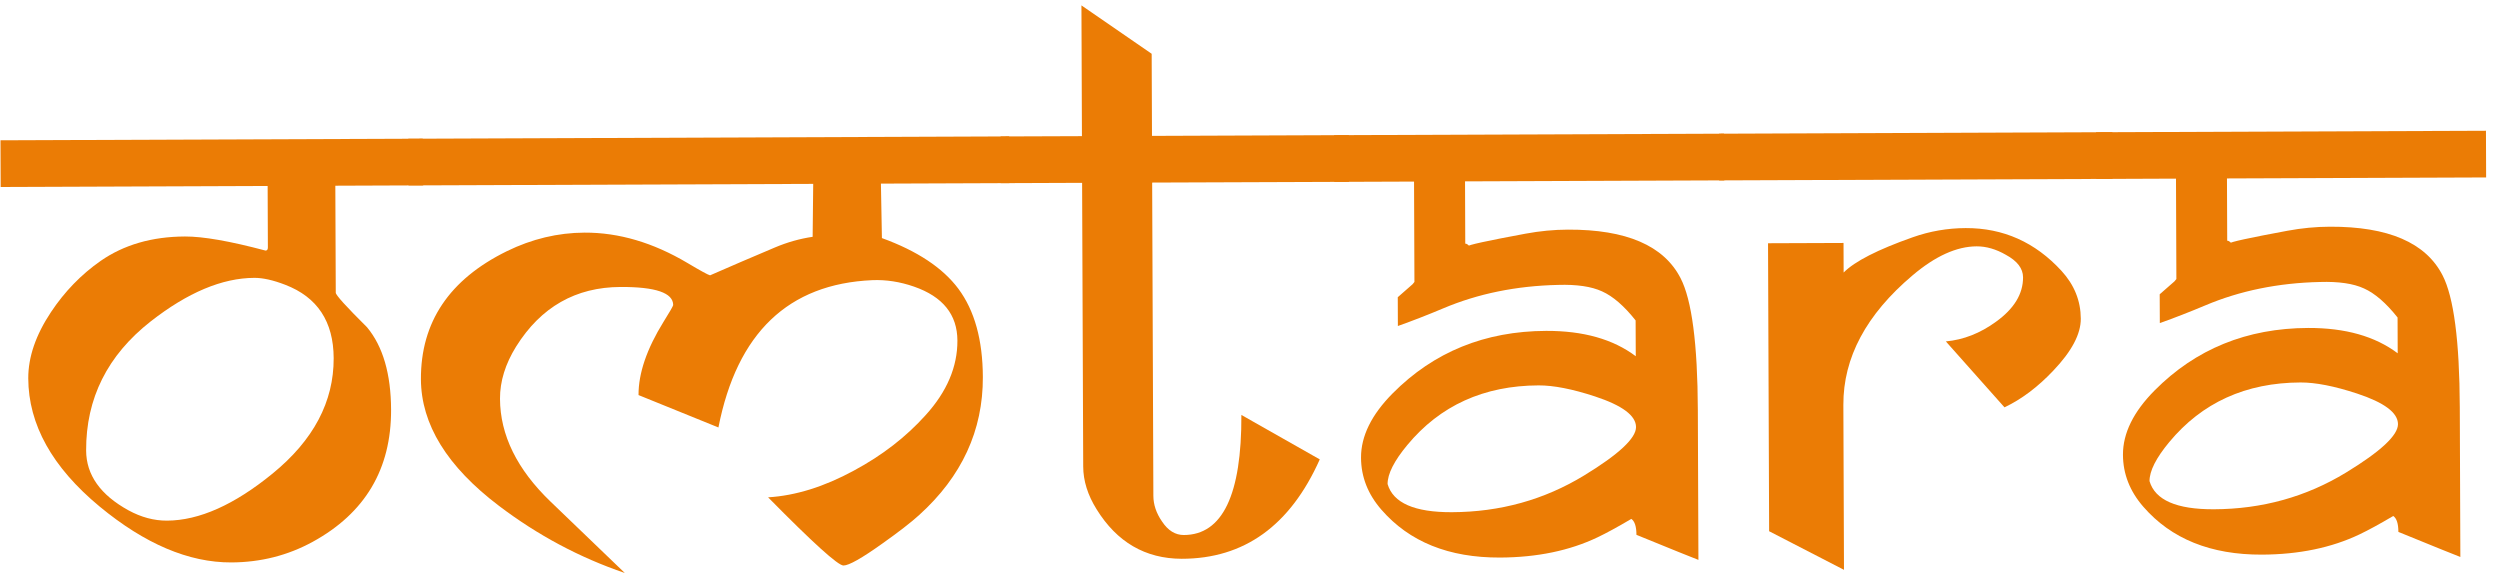
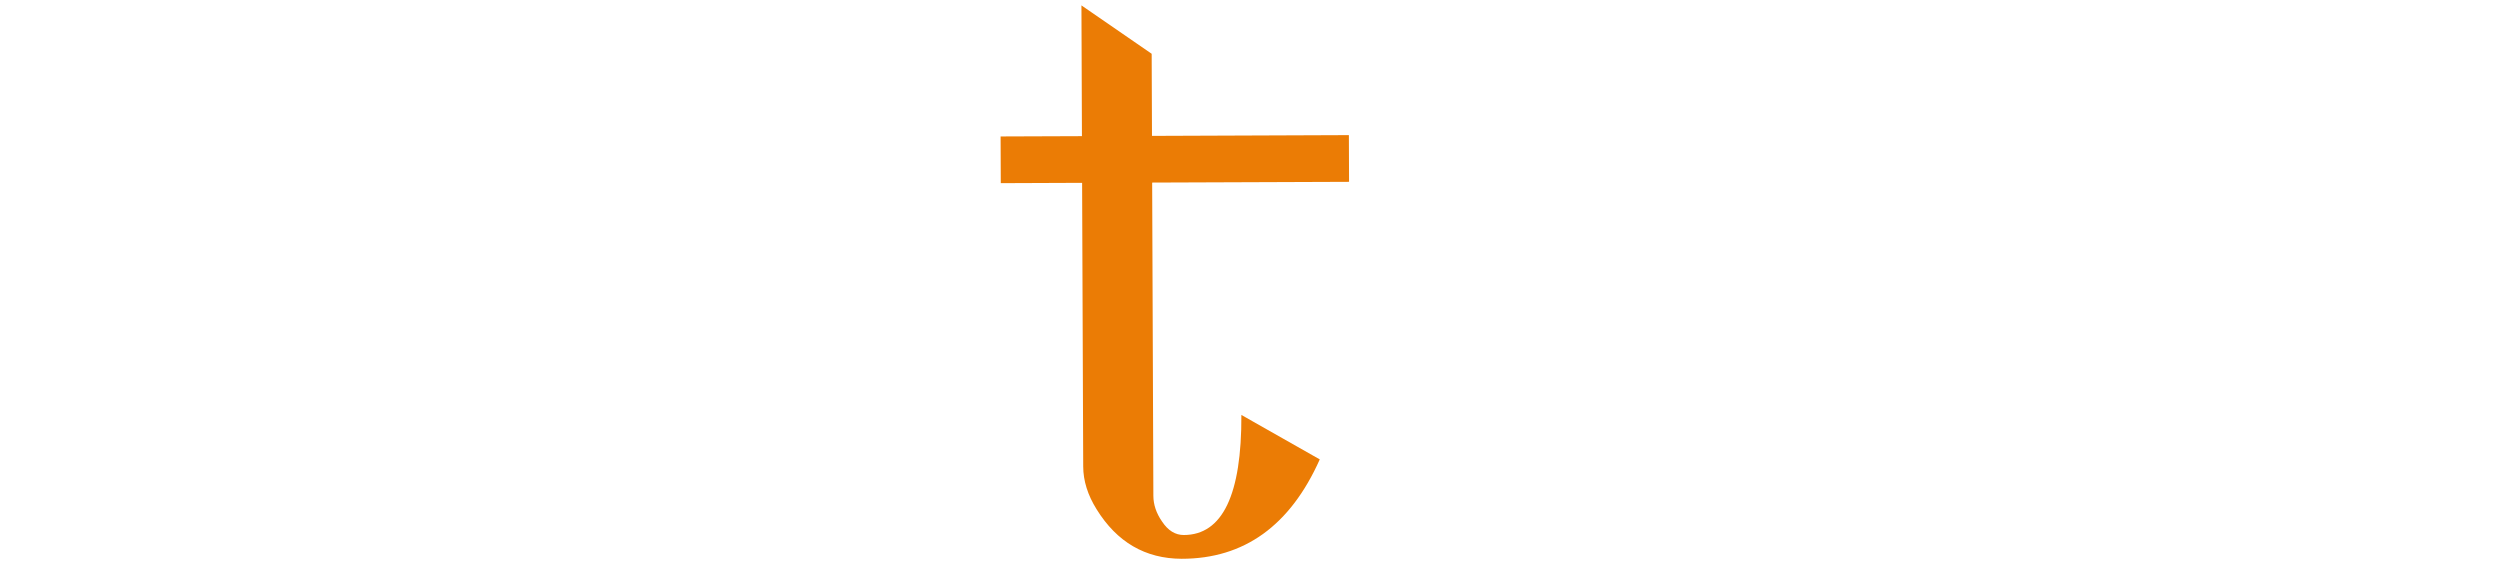
<svg xmlns="http://www.w3.org/2000/svg" width="141" height="33" viewBox="0 0 141 33" fill="none">
  <g id="Omtara logo">
-     <path d="M23.852 10.455L18.913 10.474L18.937 16.51C18.937 16.642 19.525 17.29 20.7 18.456C21.597 19.536 22.049 21.085 22.057 23.104C22.07 26.455 20.594 28.941 17.63 30.562C16.228 31.328 14.701 31.714 13.047 31.721C10.648 31.73 8.171 30.678 5.617 28.567C2.945 26.353 1.604 23.944 1.594 21.339C1.59 20.139 2.017 18.894 2.875 17.603C3.646 16.444 4.579 15.482 5.673 14.717C6.987 13.805 8.572 13.345 10.431 13.338C11.455 13.334 12.97 13.599 14.977 14.133C15.065 14.132 15.108 14.074 15.108 13.957L15.095 10.489L0.038 10.547L0.028 7.913L23.842 7.822L23.852 10.455ZM18.819 20.198C18.811 18.134 17.899 16.755 16.082 16.06C15.408 15.799 14.829 15.67 14.346 15.671C12.532 15.678 10.582 16.498 8.496 18.13C6.059 20.042 4.847 22.468 4.858 25.409C4.864 26.784 5.658 27.908 7.242 28.78C7.96 29.172 8.685 29.367 9.417 29.364C11.231 29.357 13.218 28.471 15.376 26.707C17.681 24.826 18.829 22.656 18.819 20.198Z" fill="#EB7C05" />
-     <path d="M56.927 10.328L49.684 10.356L49.74 13.428C51.733 14.152 53.17 15.105 54.053 16.287C54.965 17.513 55.425 19.172 55.433 21.264C55.444 24.278 54.247 26.873 51.841 29.047C51.389 29.459 50.696 29.996 49.762 30.658C48.609 31.482 47.879 31.894 47.572 31.895C47.265 31.896 45.848 30.614 43.321 28.049C44.872 27.955 46.487 27.451 48.166 26.538C49.758 25.683 51.107 24.639 52.214 23.405C53.409 22.084 54.004 20.684 53.998 19.206C53.992 17.743 53.176 16.73 51.55 16.165C50.759 15.89 49.976 15.769 49.2 15.801C44.46 16.009 41.566 18.779 40.519 24.109L36.013 22.282C36.008 21.053 36.478 19.676 37.423 18.151C37.772 17.593 37.954 17.278 37.968 17.205C37.966 16.517 36.977 16.177 35.001 16.185C32.47 16.195 30.506 17.314 29.11 19.544C28.5 20.526 28.196 21.508 28.2 22.488C28.208 24.537 29.159 26.472 31.053 28.293L35.239 32.316C32.69 31.448 30.322 30.184 28.135 28.524C25.215 26.311 23.75 23.932 23.74 21.386C23.728 18.167 25.343 15.761 28.585 14.168C30.001 13.475 31.463 13.126 32.97 13.12C34.902 13.112 36.835 13.683 38.771 14.831C39.505 15.268 39.93 15.5 40.047 15.529C41.157 15.042 42.377 14.518 43.706 13.957C44.407 13.661 45.116 13.461 45.833 13.356L45.865 10.371L23.04 10.458L23.029 7.825L56.917 7.694L56.927 10.328Z" fill="#EB7C05" />
    <path d="M76.087 10.255L64.982 10.297L65.05 27.965C65.052 28.463 65.214 28.945 65.538 29.412C65.876 29.923 66.287 30.177 66.77 30.175C68.95 30.167 70.032 27.909 70.014 23.403L74.435 25.91C72.767 29.648 70.17 31.516 66.644 31.515C64.595 31.508 62.996 30.578 61.848 28.724C61.347 27.921 61.096 27.117 61.093 26.312L61.031 10.312L56.444 10.33L56.434 7.696L61.021 7.679L60.993 0.304L64.954 3.033L64.972 7.664L76.077 7.621L76.087 10.255Z" fill="#EB7C05" />
-     <path d="M97.245 10.173L82.628 10.229L82.641 13.741C82.7 13.741 82.758 13.77 82.817 13.828C82.876 13.886 82.927 13.916 82.971 13.915C82.854 13.916 82.788 13.909 82.773 13.894C82.773 13.821 83.862 13.583 86.041 13.179C86.845 13.03 87.642 12.954 88.432 12.951C91.725 12.938 93.842 13.852 94.786 15.692C95.42 16.918 95.744 19.397 95.758 23.128L95.791 31.578C95.483 31.462 94.318 30.991 92.296 30.165C92.294 29.697 92.198 29.397 92.007 29.266C91.233 29.723 90.598 30.069 90.101 30.305C88.524 31.058 86.689 31.438 84.597 31.446C81.714 31.457 79.487 30.558 77.914 28.75C77.15 27.875 76.766 26.896 76.762 25.813C76.757 24.599 77.352 23.389 78.547 22.185C80.865 19.849 83.75 18.675 87.203 18.662C89.296 18.654 90.98 19.13 92.257 20.091L92.249 18.072C91.602 17.255 90.971 16.709 90.355 16.433C89.754 16.157 88.927 16.036 87.874 16.069C85.518 16.122 83.362 16.562 81.404 17.389C80.528 17.758 79.673 18.091 78.84 18.387L78.834 16.763C79.023 16.601 79.3 16.358 79.665 16.035C79.723 15.962 79.76 15.918 79.774 15.903L79.752 10.241L75.253 10.258L75.243 7.624L97.235 7.54L97.245 10.173ZM92.272 24.085C92.27 23.442 91.499 22.867 89.961 22.36C88.686 21.941 87.625 21.733 86.776 21.736C83.689 21.748 81.22 22.87 79.371 25.101C78.628 25.996 78.258 26.729 78.26 27.3C78.571 28.367 79.78 28.896 81.887 28.888C84.609 28.878 87.094 28.188 89.342 26.818C91.298 25.626 92.275 24.715 92.272 24.085Z" fill="#EB7C05" />
-     <path d="M119.149 10.089L96.96 10.174L96.949 7.541L119.139 7.455L119.149 10.089ZM117.357 17.975C117.361 18.839 116.845 19.814 115.81 20.9C114.936 21.826 114.017 22.517 113.053 22.974L109.746 19.256C110.741 19.164 111.683 18.795 112.573 18.147C113.595 17.412 114.104 16.576 114.1 15.639C114.098 15.142 113.775 14.719 113.129 14.37C112.572 14.05 112.023 13.892 111.481 13.894C110.355 13.898 109.15 14.444 107.866 15.532C105.256 17.737 103.955 20.171 103.966 22.834L104.001 32.139L99.779 29.961L99.717 13.719L103.975 13.703L103.981 15.371C104.608 14.739 105.907 14.076 107.88 13.381C108.844 13.04 109.839 12.868 110.863 12.864C112.985 12.856 114.787 13.662 116.271 15.28C116.991 16.067 117.353 16.966 117.357 17.975Z" fill="#EB7C05" />
-     <path d="M140.218 10.008L125.601 10.064L125.615 13.576C125.673 13.576 125.732 13.605 125.791 13.663C125.849 13.721 125.901 13.751 125.945 13.75C125.828 13.751 125.762 13.744 125.747 13.729C125.747 13.656 126.836 13.418 129.015 13.014C129.819 12.865 130.616 12.789 131.406 12.786C134.698 12.773 136.816 13.687 137.76 15.527C138.393 16.753 138.718 19.232 138.732 22.963L138.764 31.413C138.457 31.297 137.292 30.826 135.269 30C135.267 29.532 135.171 29.232 134.98 29.101C134.207 29.558 133.571 29.904 133.075 30.14C131.498 30.892 129.663 31.273 127.57 31.281C124.688 31.292 122.46 30.393 120.888 28.585C120.124 27.71 119.739 26.731 119.735 25.648C119.731 24.434 120.326 23.224 121.521 22.02C123.839 19.684 126.724 18.51 130.177 18.497C132.269 18.489 133.954 18.965 135.23 19.926L135.223 17.907C134.576 17.09 133.944 16.544 133.329 16.268C132.728 15.992 131.901 15.871 130.847 15.904C128.492 15.957 126.335 16.397 124.378 17.224C123.501 17.593 122.647 17.926 121.814 18.222L121.807 16.598C121.997 16.436 122.274 16.193 122.639 15.87C122.697 15.797 122.733 15.753 122.748 15.738L122.726 10.075L118.227 10.093L118.217 7.459L140.208 7.375L140.218 10.008ZM135.246 23.921C135.243 23.277 134.473 22.702 132.935 22.195C131.66 21.776 130.598 21.568 129.75 21.571C126.662 21.583 124.194 22.705 122.344 24.936C121.601 25.831 121.231 26.564 121.233 27.135C121.545 28.202 122.754 28.731 124.861 28.723C127.582 28.713 130.067 28.023 132.315 26.653C134.271 25.461 135.248 24.55 135.246 23.921Z" fill="#EB7C05" />
  </g>
</svg>